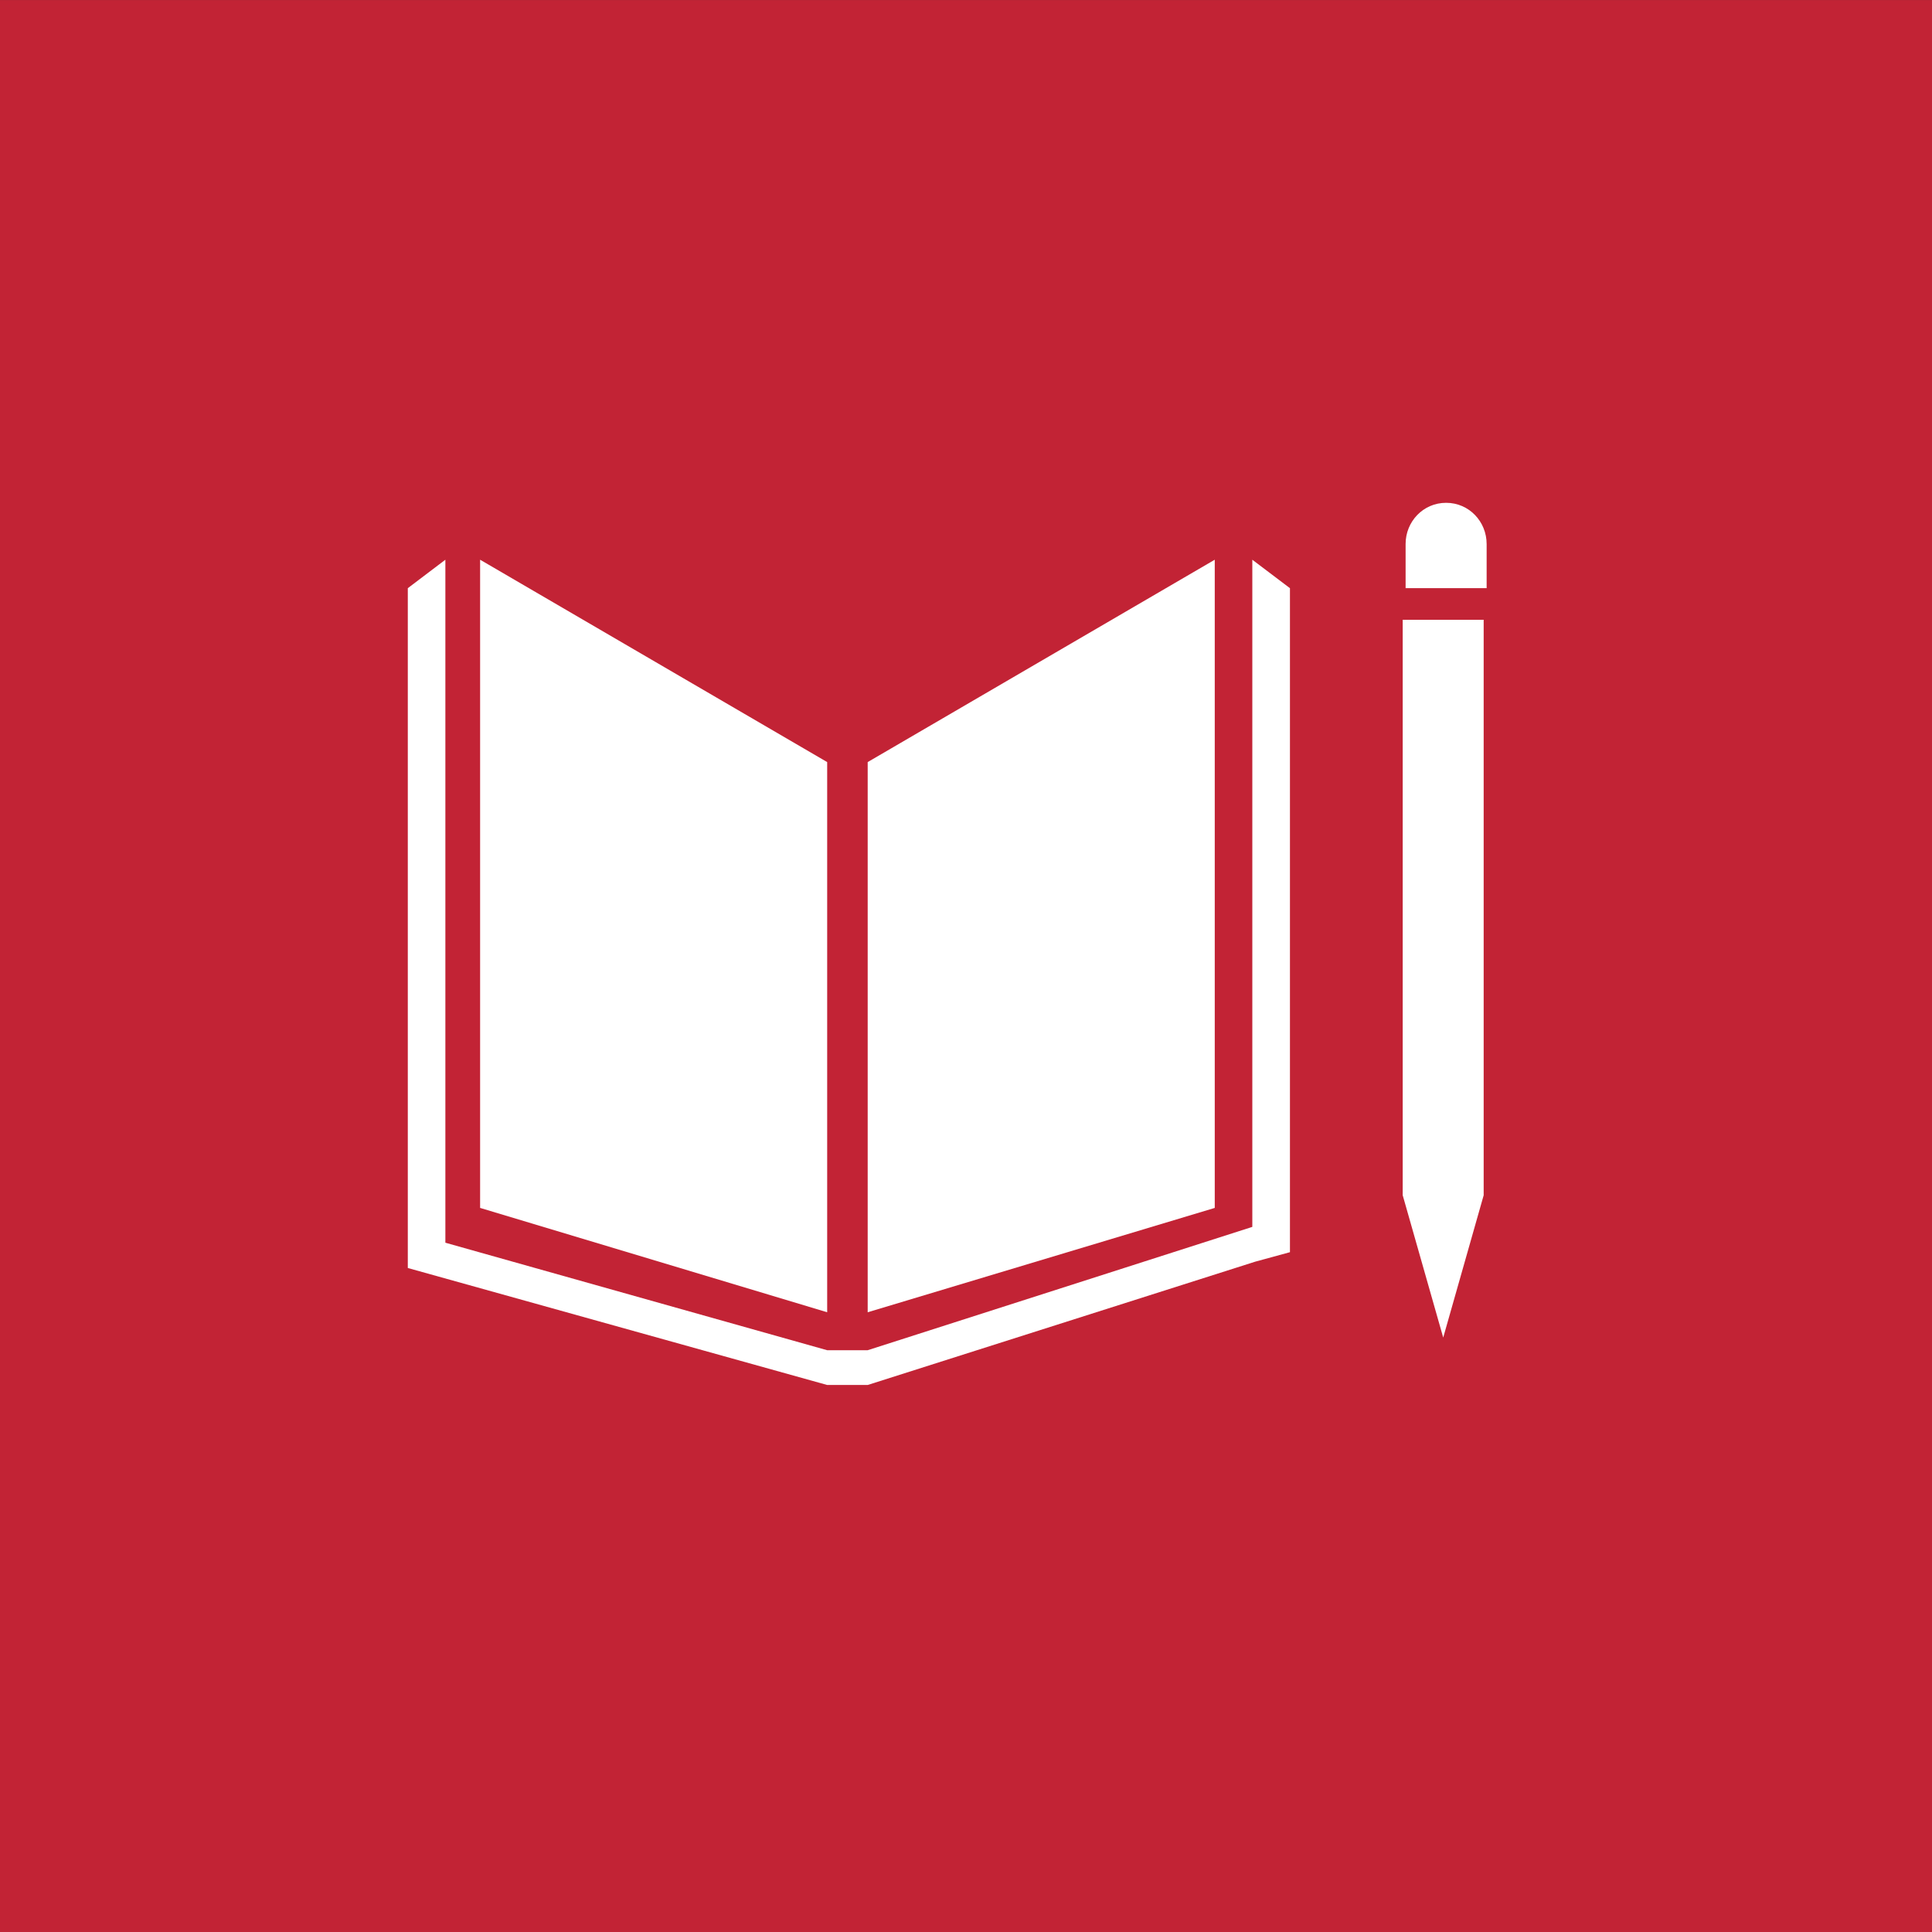
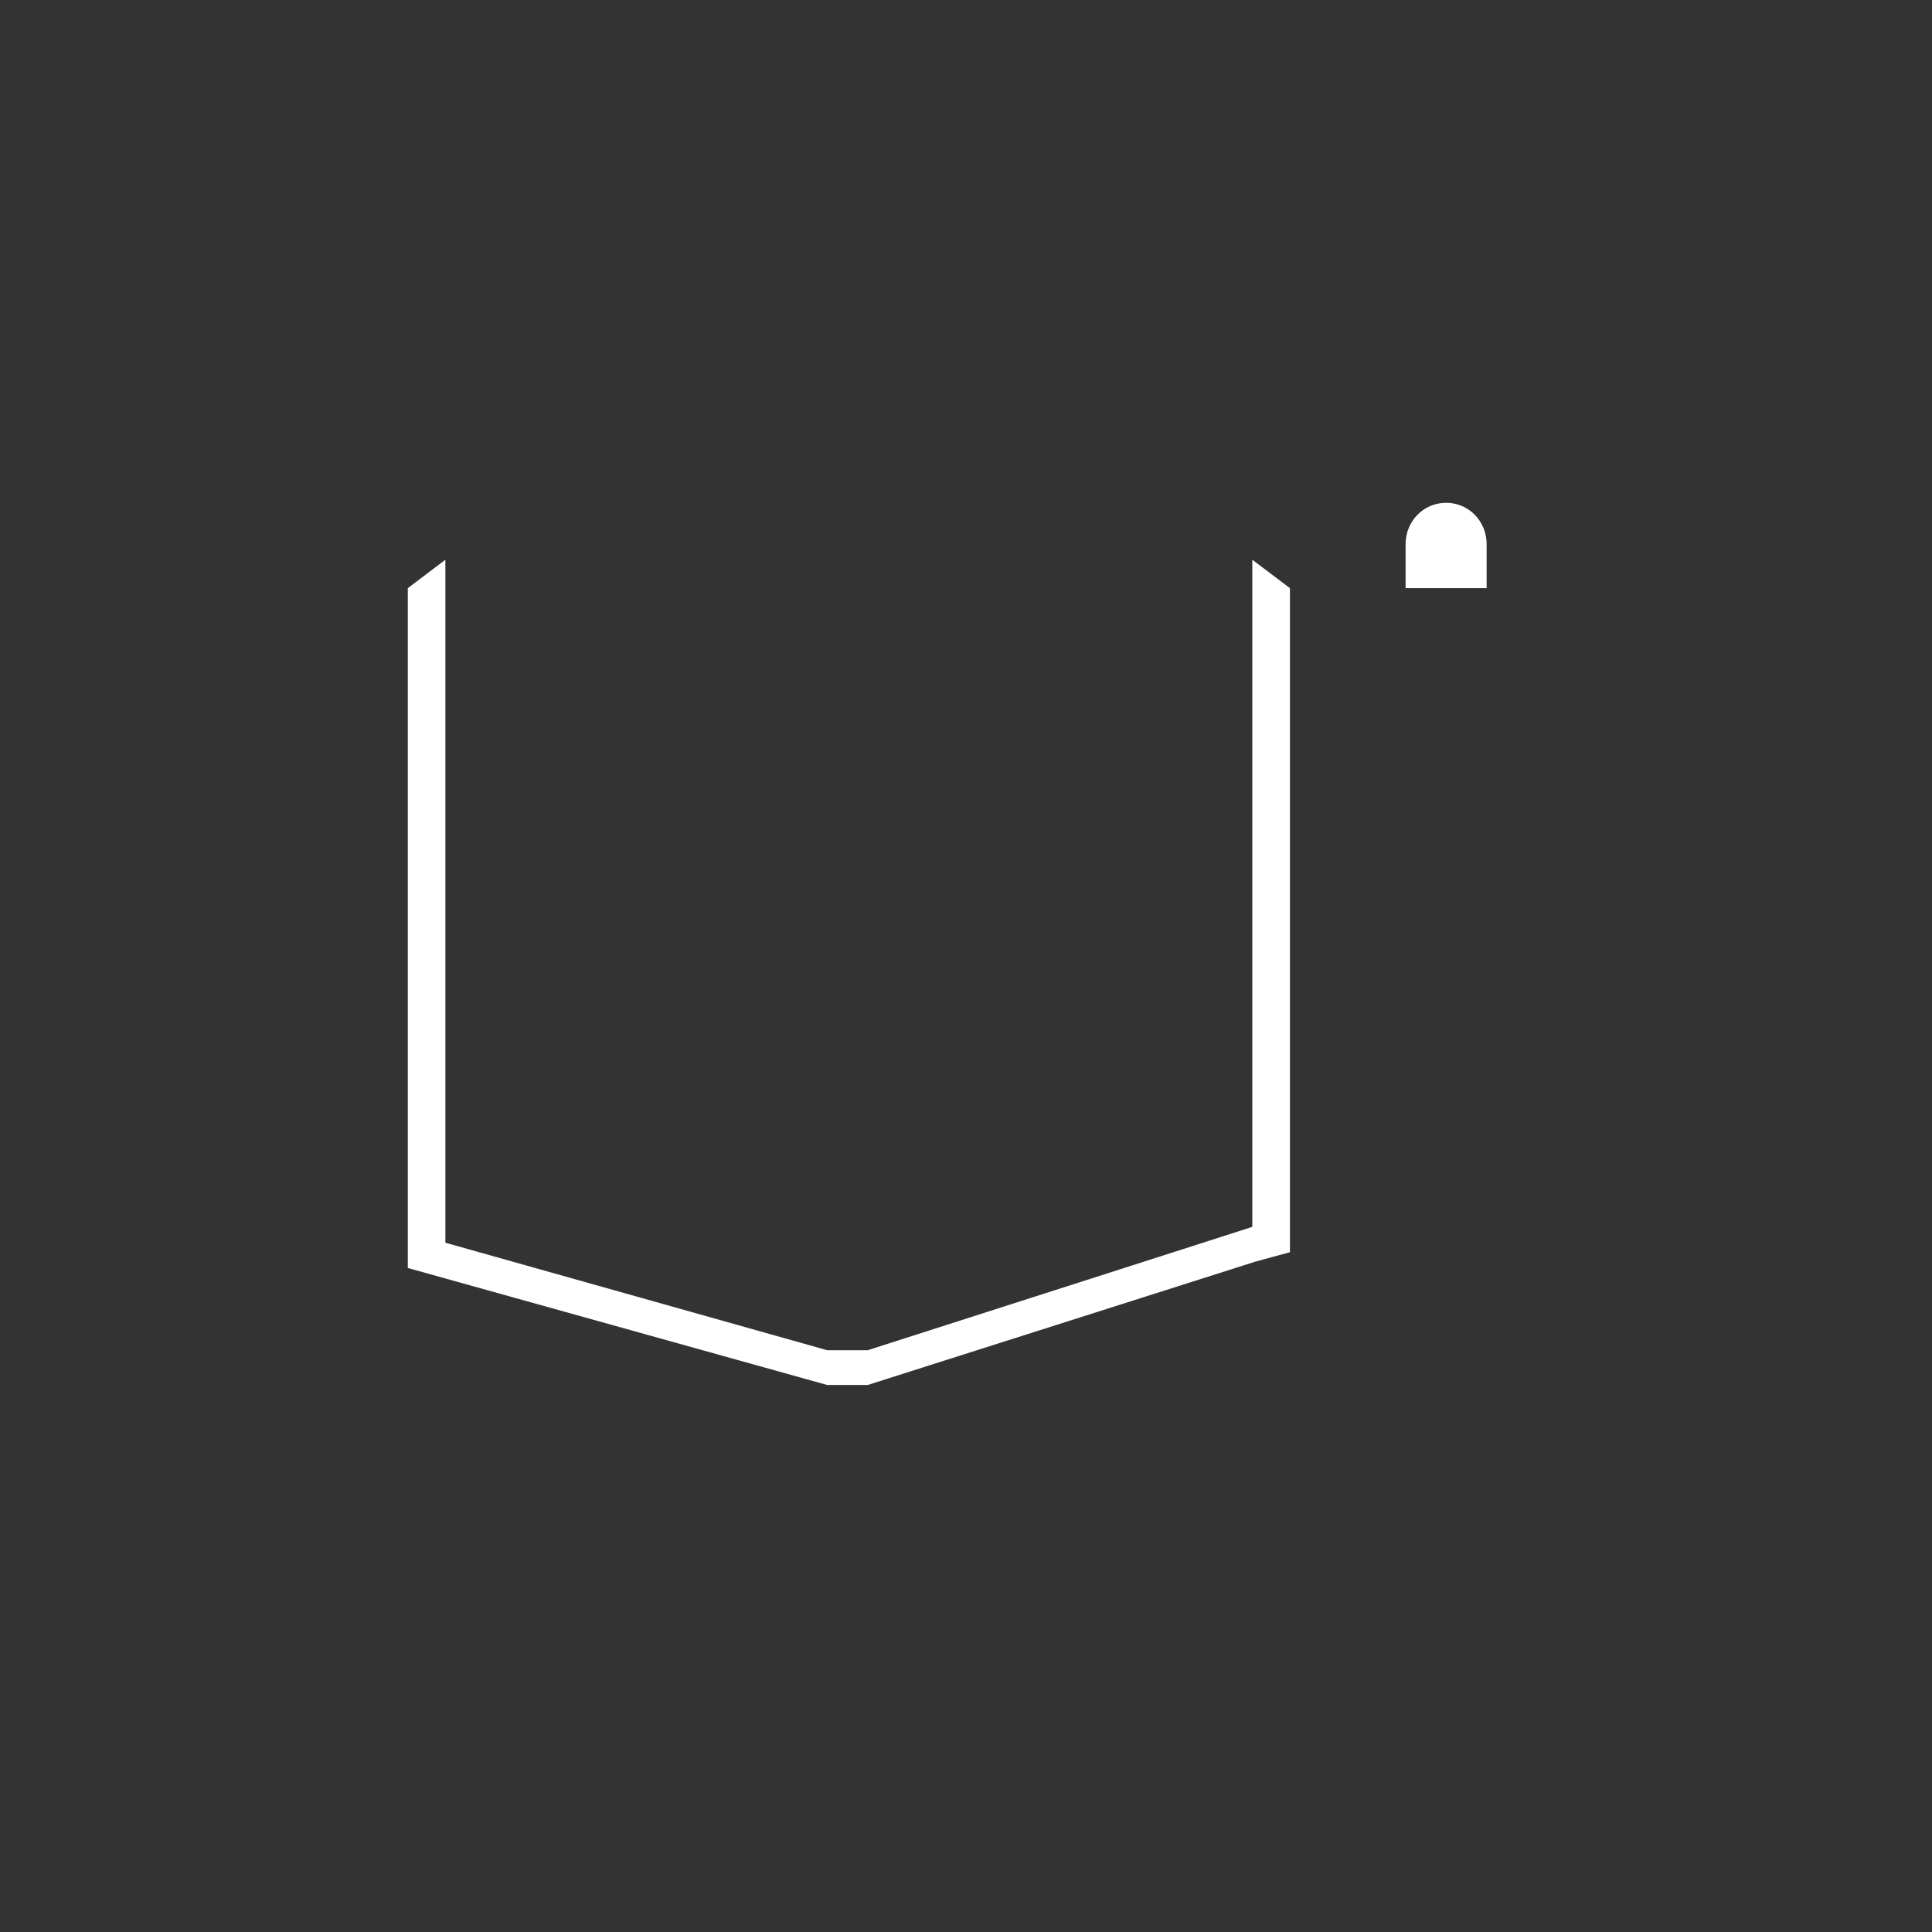
<svg xmlns="http://www.w3.org/2000/svg" version="1.1" id="Layer_1" x="0px" y="0px" width="200px" height="200px" viewBox="0 0 200 200" enable-background="new 0 0 200 200" xml:space="preserve">
  <rect x="0" y="0" width="200" height="200" fill="#333333" stroke="none" />
-   <path fill="#C22335" d="M200,0.005H0v199.996h200V0.005z" />
-   <path fill="#FFFFFF" d="M85.629,78.891L49.701,57.942v67.101l35.928,10.802V78.891z" />
-   <path fill="#FFFFFF" d="M89.823,78.891v56.954l35.928-10.802V57.942L89.823,78.891z" />
-   <path fill="#FFFFFF" d="M145.208,123.733l4.193,14.73l4.188-14.73V64.162h-8.382V123.733z" />
  <path fill="#FFFFFF" d="M133.534,60.888l-3.895-2.946v69.065l-39.817,12.767h-4.194l-39.523-11.129V57.942l-3.889,2.946v70.375  l43.413,12.11h4.194l40.116-12.765l3.596-0.982V60.888L133.534,60.888z" />
  <path fill="#FFFFFF" d="M153.895,56.306c0-2.292-1.801-4.255-4.193-4.255c-2.394,0-4.194,1.964-4.194,4.255v4.582h8.388V56.306z" />
</svg>